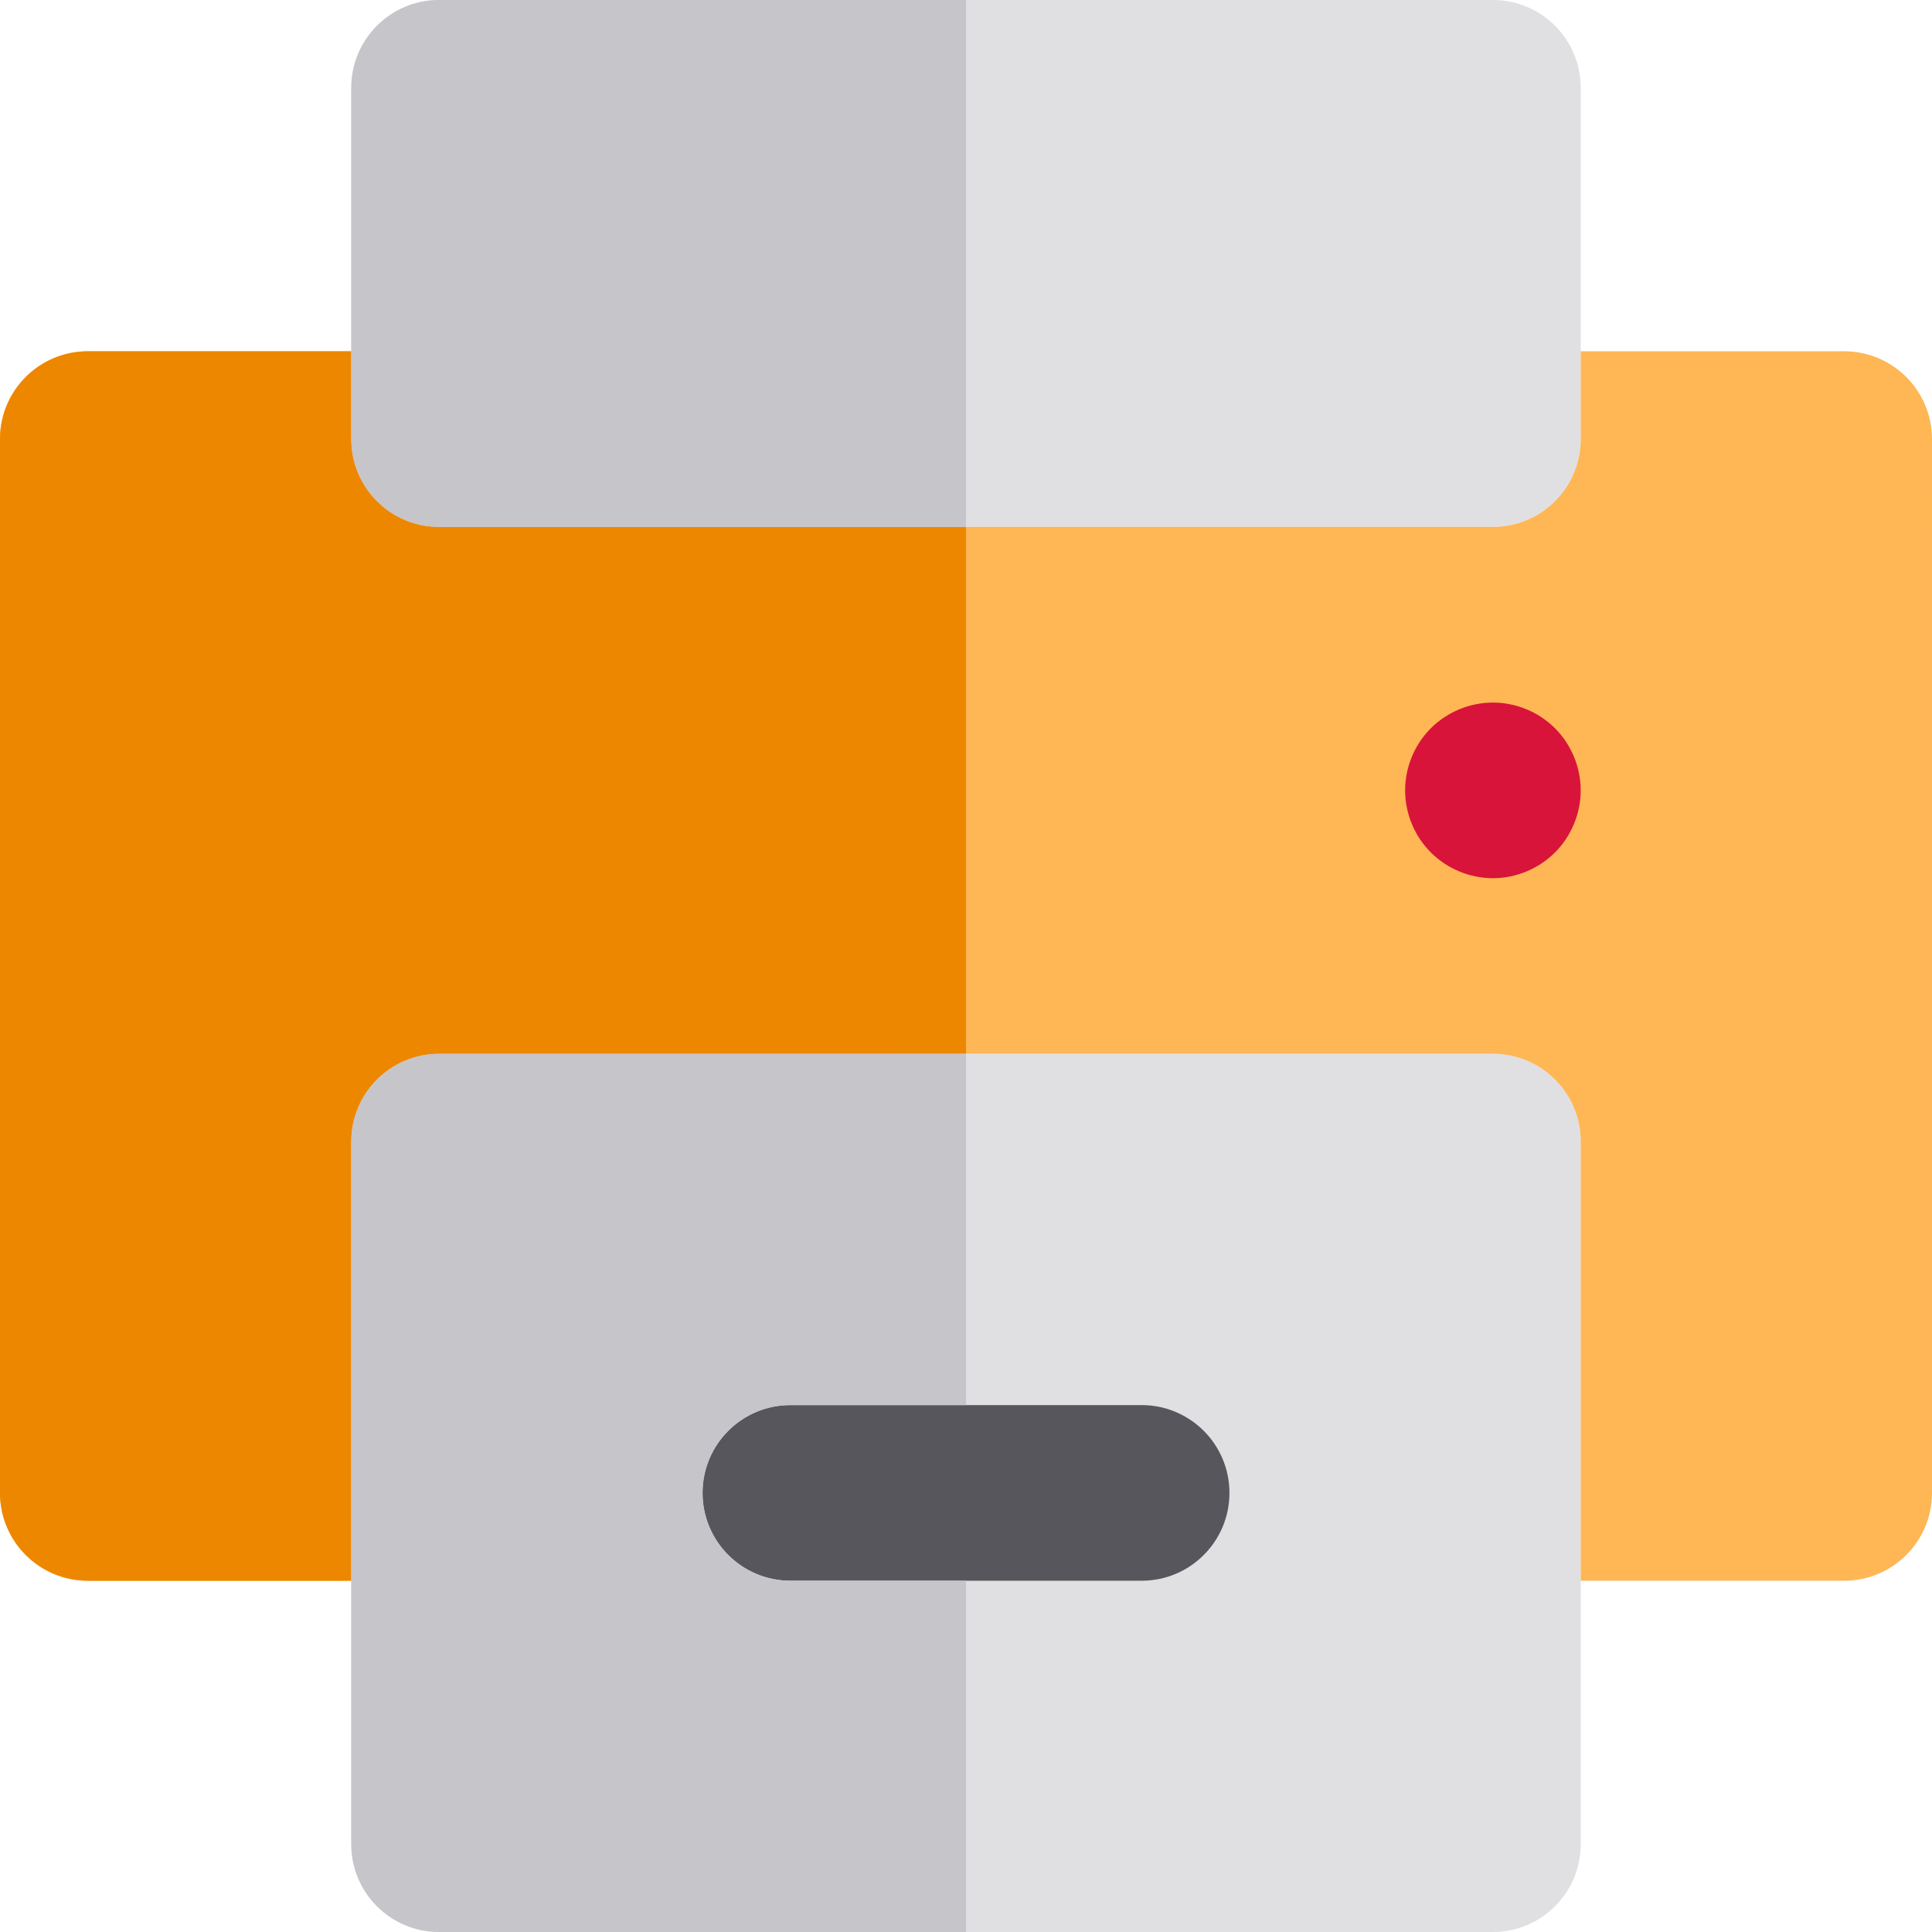
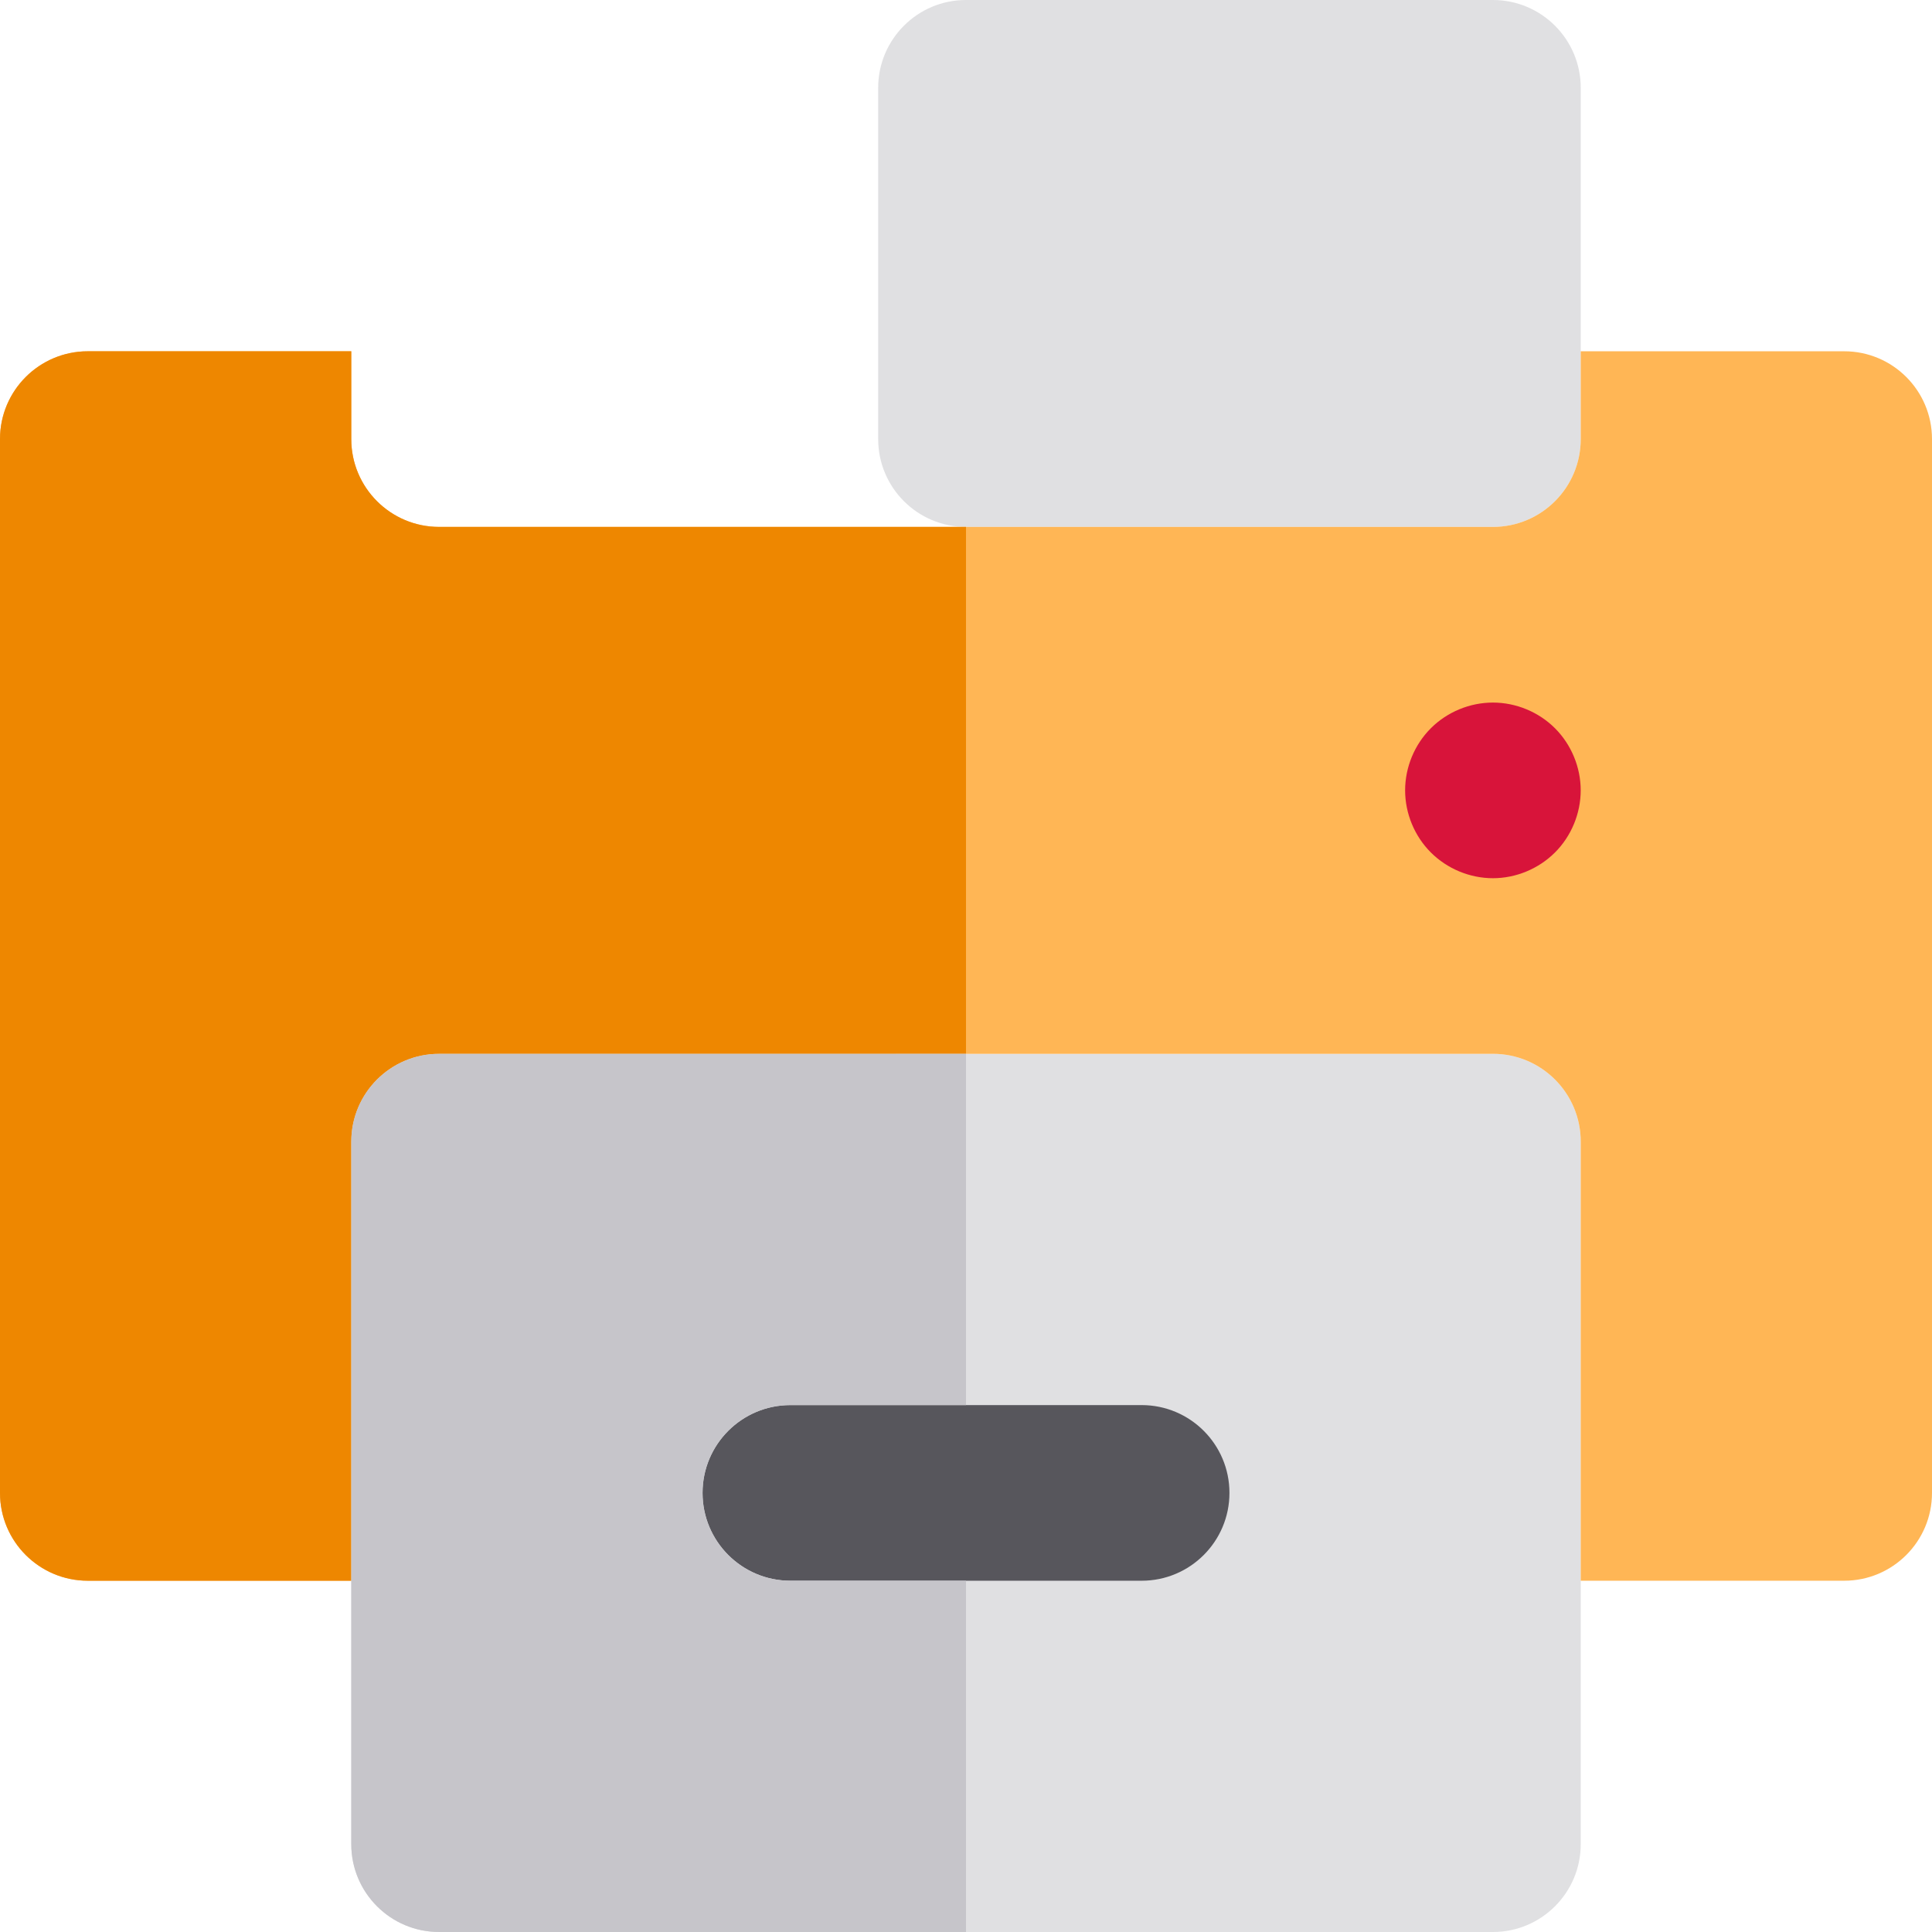
<svg xmlns="http://www.w3.org/2000/svg" height="800px" width="800px" version="1.1" id="Layer_1" viewBox="0 0 512 512" xml:space="preserve">
  <g>
    <path style="fill:#E0E0E2;" d="M395.636,279.273H256H116.364c-12.853,0-23.273,10.42-23.273,23.273v69.818v23.273v23.273v69.818   c0,12.853,10.42,23.273,23.273,23.273H256h139.636c12.853,0,23.273-10.42,23.273-23.273v-69.818v-23.273v-23.273v-69.818   C418.909,289.693,408.489,279.273,395.636,279.273z" />
-     <path style="fill:#E0E0E2;" d="M395.636,0H256H116.364c-12.853,0-23.273,10.42-23.273,23.273v69.818v23.273   c0,12.853,10.42,23.273,23.273,23.273H256h139.636c12.853,0,23.273-10.42,23.273-23.273V93.091V23.273   C418.909,10.42,408.489,0,395.636,0z" />
+     <path style="fill:#E0E0E2;" d="M395.636,0H256c-12.853,0-23.273,10.42-23.273,23.273v69.818v23.273   c0,12.853,10.42,23.273,23.273,23.273H256h139.636c12.853,0,23.273-10.42,23.273-23.273V93.091V23.273   C418.909,10.42,408.489,0,395.636,0z" />
  </g>
  <path style="fill:#FFB655;" d="M488.727,93.091h-69.818v23.273c0,12.853-10.42,23.273-23.273,23.273H256H116.364  c-12.853,0-23.273-10.42-23.273-23.273V93.091H23.273C10.42,93.091,0,103.511,0,116.364v279.273  c0,12.853,10.42,23.273,23.273,23.273h69.818v-23.273v-23.273v-69.818c0-12.853,10.42-23.273,23.273-23.273H256h139.636  c12.853,0,23.273,10.42,23.273,23.273v69.818v23.273v23.273h69.818c12.853,0,23.273-10.42,23.273-23.273V116.364  C512,103.511,501.58,93.091,488.727,93.091z" />
  <path style="fill:#57565C;" d="M302.545,372.364H256h-46.545c-12.853,0-23.273,10.42-23.273,23.273s10.42,23.273,23.273,23.273H256  h46.545c12.853,0,23.273-10.42,23.273-23.273S315.398,372.364,302.545,372.364z" />
  <path style="fill:#D8143A;" d="M395.644,186.188c-6.128,0-12.131,2.482-16.46,6.811c-4.329,4.329-6.813,10.333-6.813,16.446  c0,6.128,2.484,12.133,6.813,16.462c4.329,4.329,10.332,6.827,16.46,6.827c6.113,0,12.119-2.498,16.448-6.827  c4.329-4.329,6.811-10.333,6.811-16.462c0-6.111-2.482-12.116-6.811-16.446C407.761,188.67,401.757,186.188,395.644,186.188z" />
  <path style="fill:#EE8700;" d="M23.273,418.909h69.818v-23.273v-23.273v-69.818c0-12.853,10.42-23.273,23.273-23.273H256V139.636  H116.364c-12.853,0-23.273-10.42-23.273-23.273V93.091H23.273C10.42,93.091,0,103.511,0,116.364v279.273  C0,408.489,10.42,418.909,23.273,418.909z" />
  <g>
-     <path style="fill:#C6C5CA;" d="M116.364,139.636H256V0H116.364c-12.853,0-23.273,10.42-23.273,23.273v69.818v23.273   C93.091,129.216,103.511,139.636,116.364,139.636z" />
    <path style="fill:#C6C5CA;" d="M209.455,418.909c-12.853,0-23.273-10.42-23.273-23.273s10.42-23.273,23.273-23.273H256v-93.091   H116.364c-12.853,0-23.273,10.42-23.273,23.273v69.818v23.273v23.273v69.818c0,12.853,10.42,23.273,23.273,23.273H256v-93.091   H209.455z" />
  </g>
</svg>